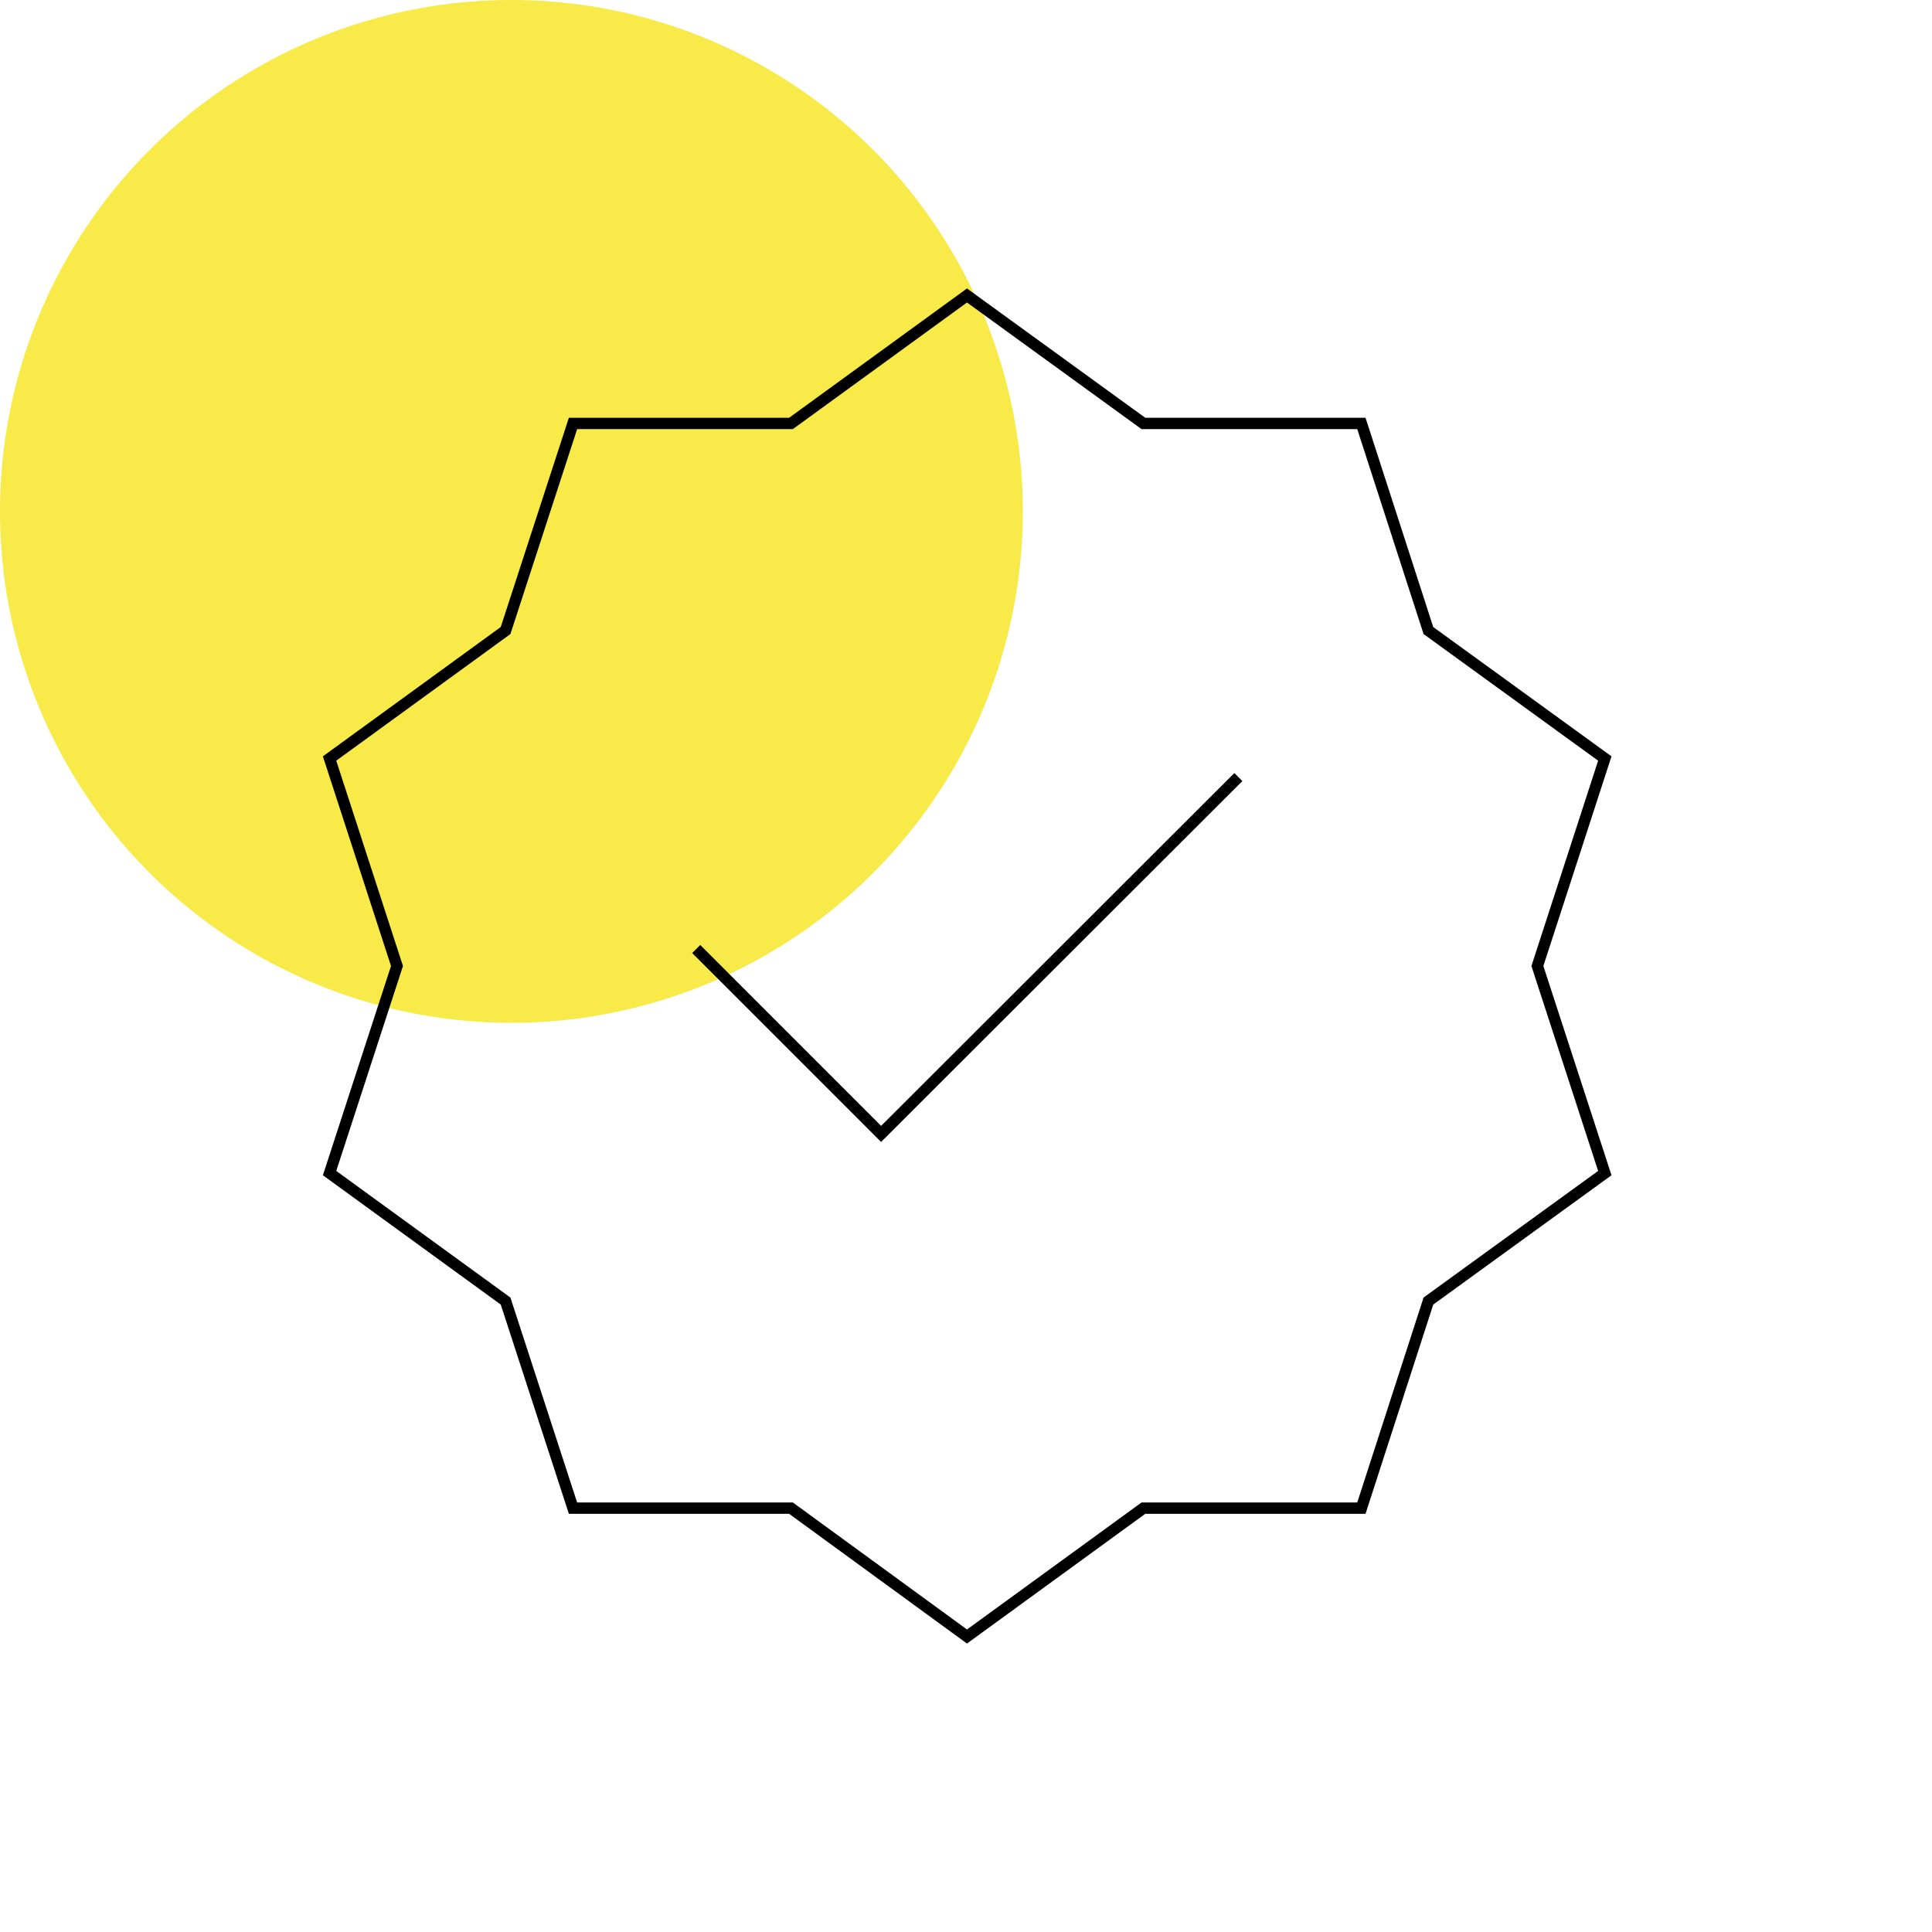
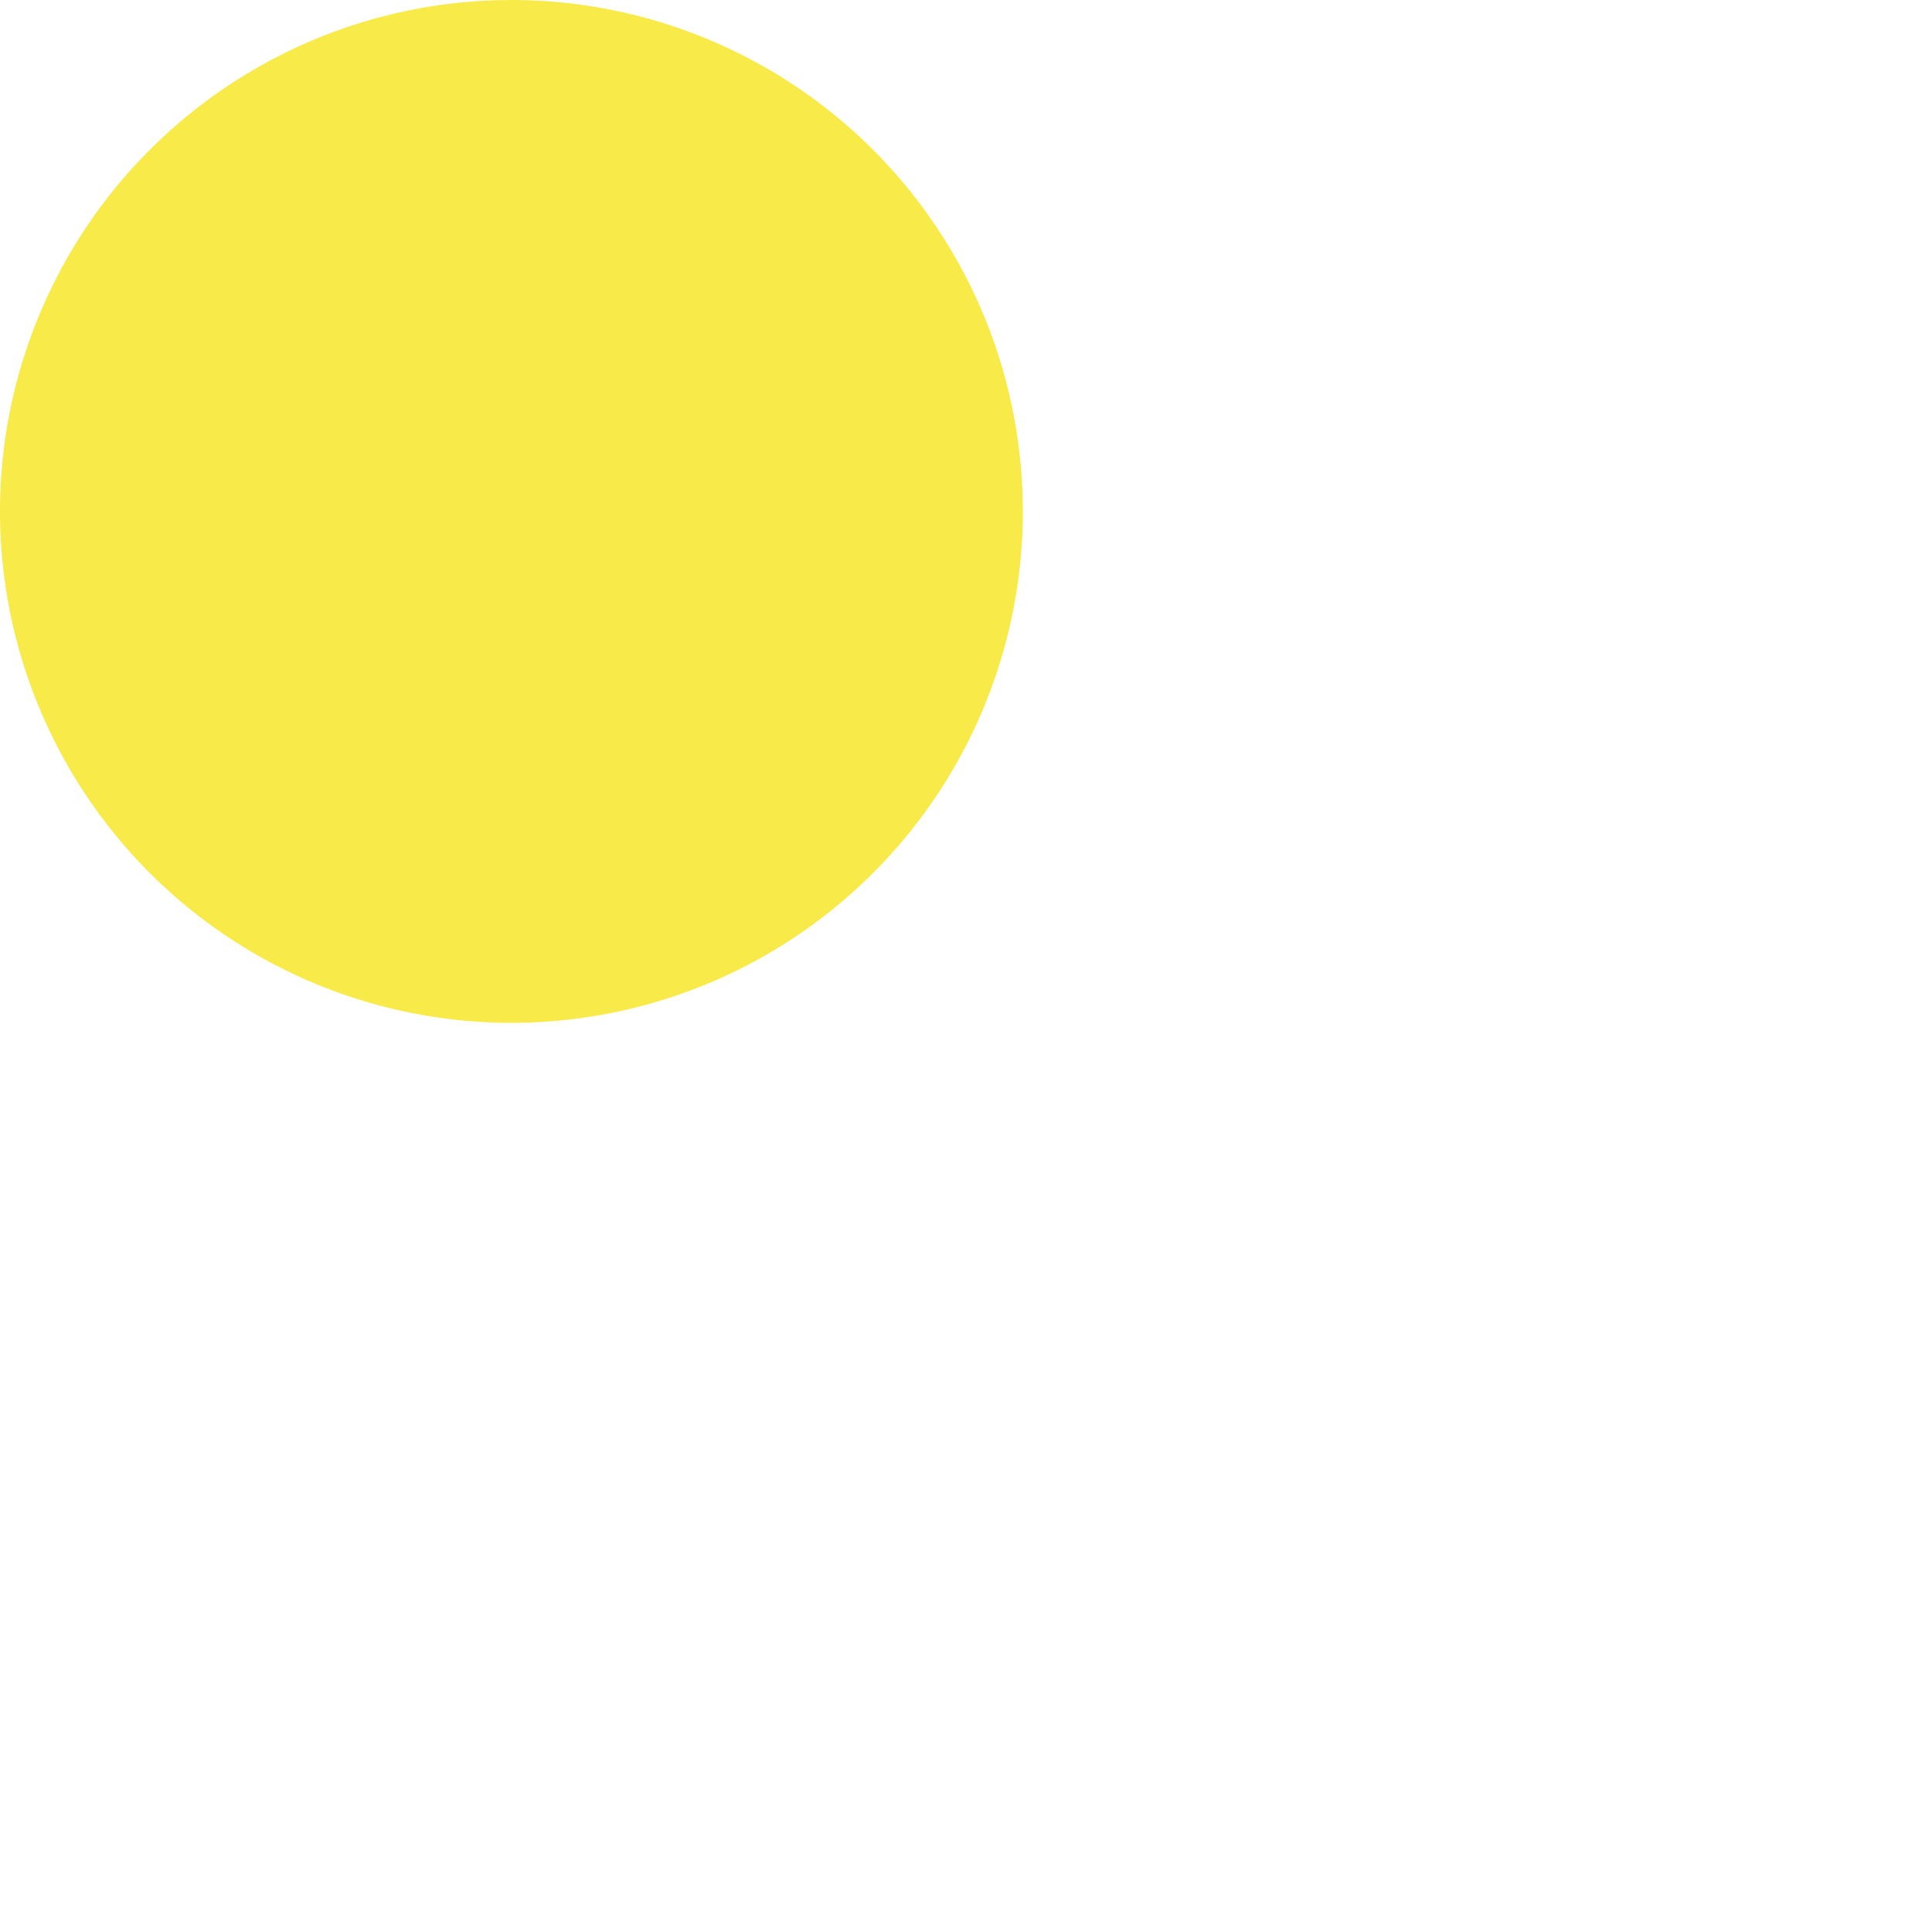
<svg xmlns="http://www.w3.org/2000/svg" width="170" height="170" viewBox="0 0 170 170" fill="none">
  <g style="mix-blend-mode:darken">
    <circle cx="45" cy="45" r="45" fill="#F8EA48" />
  </g>
-   <path d="M85.087 26L100.61 37.26H119.791L125.688 55.482L141.21 66.742L135.278 85L141.21 103.222L125.688 114.482L119.791 132.704H100.61L85.087 144L69.6 132.704H50.419L44.487 114.482L29 103.222L34.932 85L29 66.742L44.487 55.482L50.419 37.26H69.6L85.087 26Z" stroke="black" stroke-miterlimit="10" />
-   <path d="M108.966 68.375L77.53 99.775L61.262 83.507" stroke="black" stroke-miterlimit="10" />
</svg>